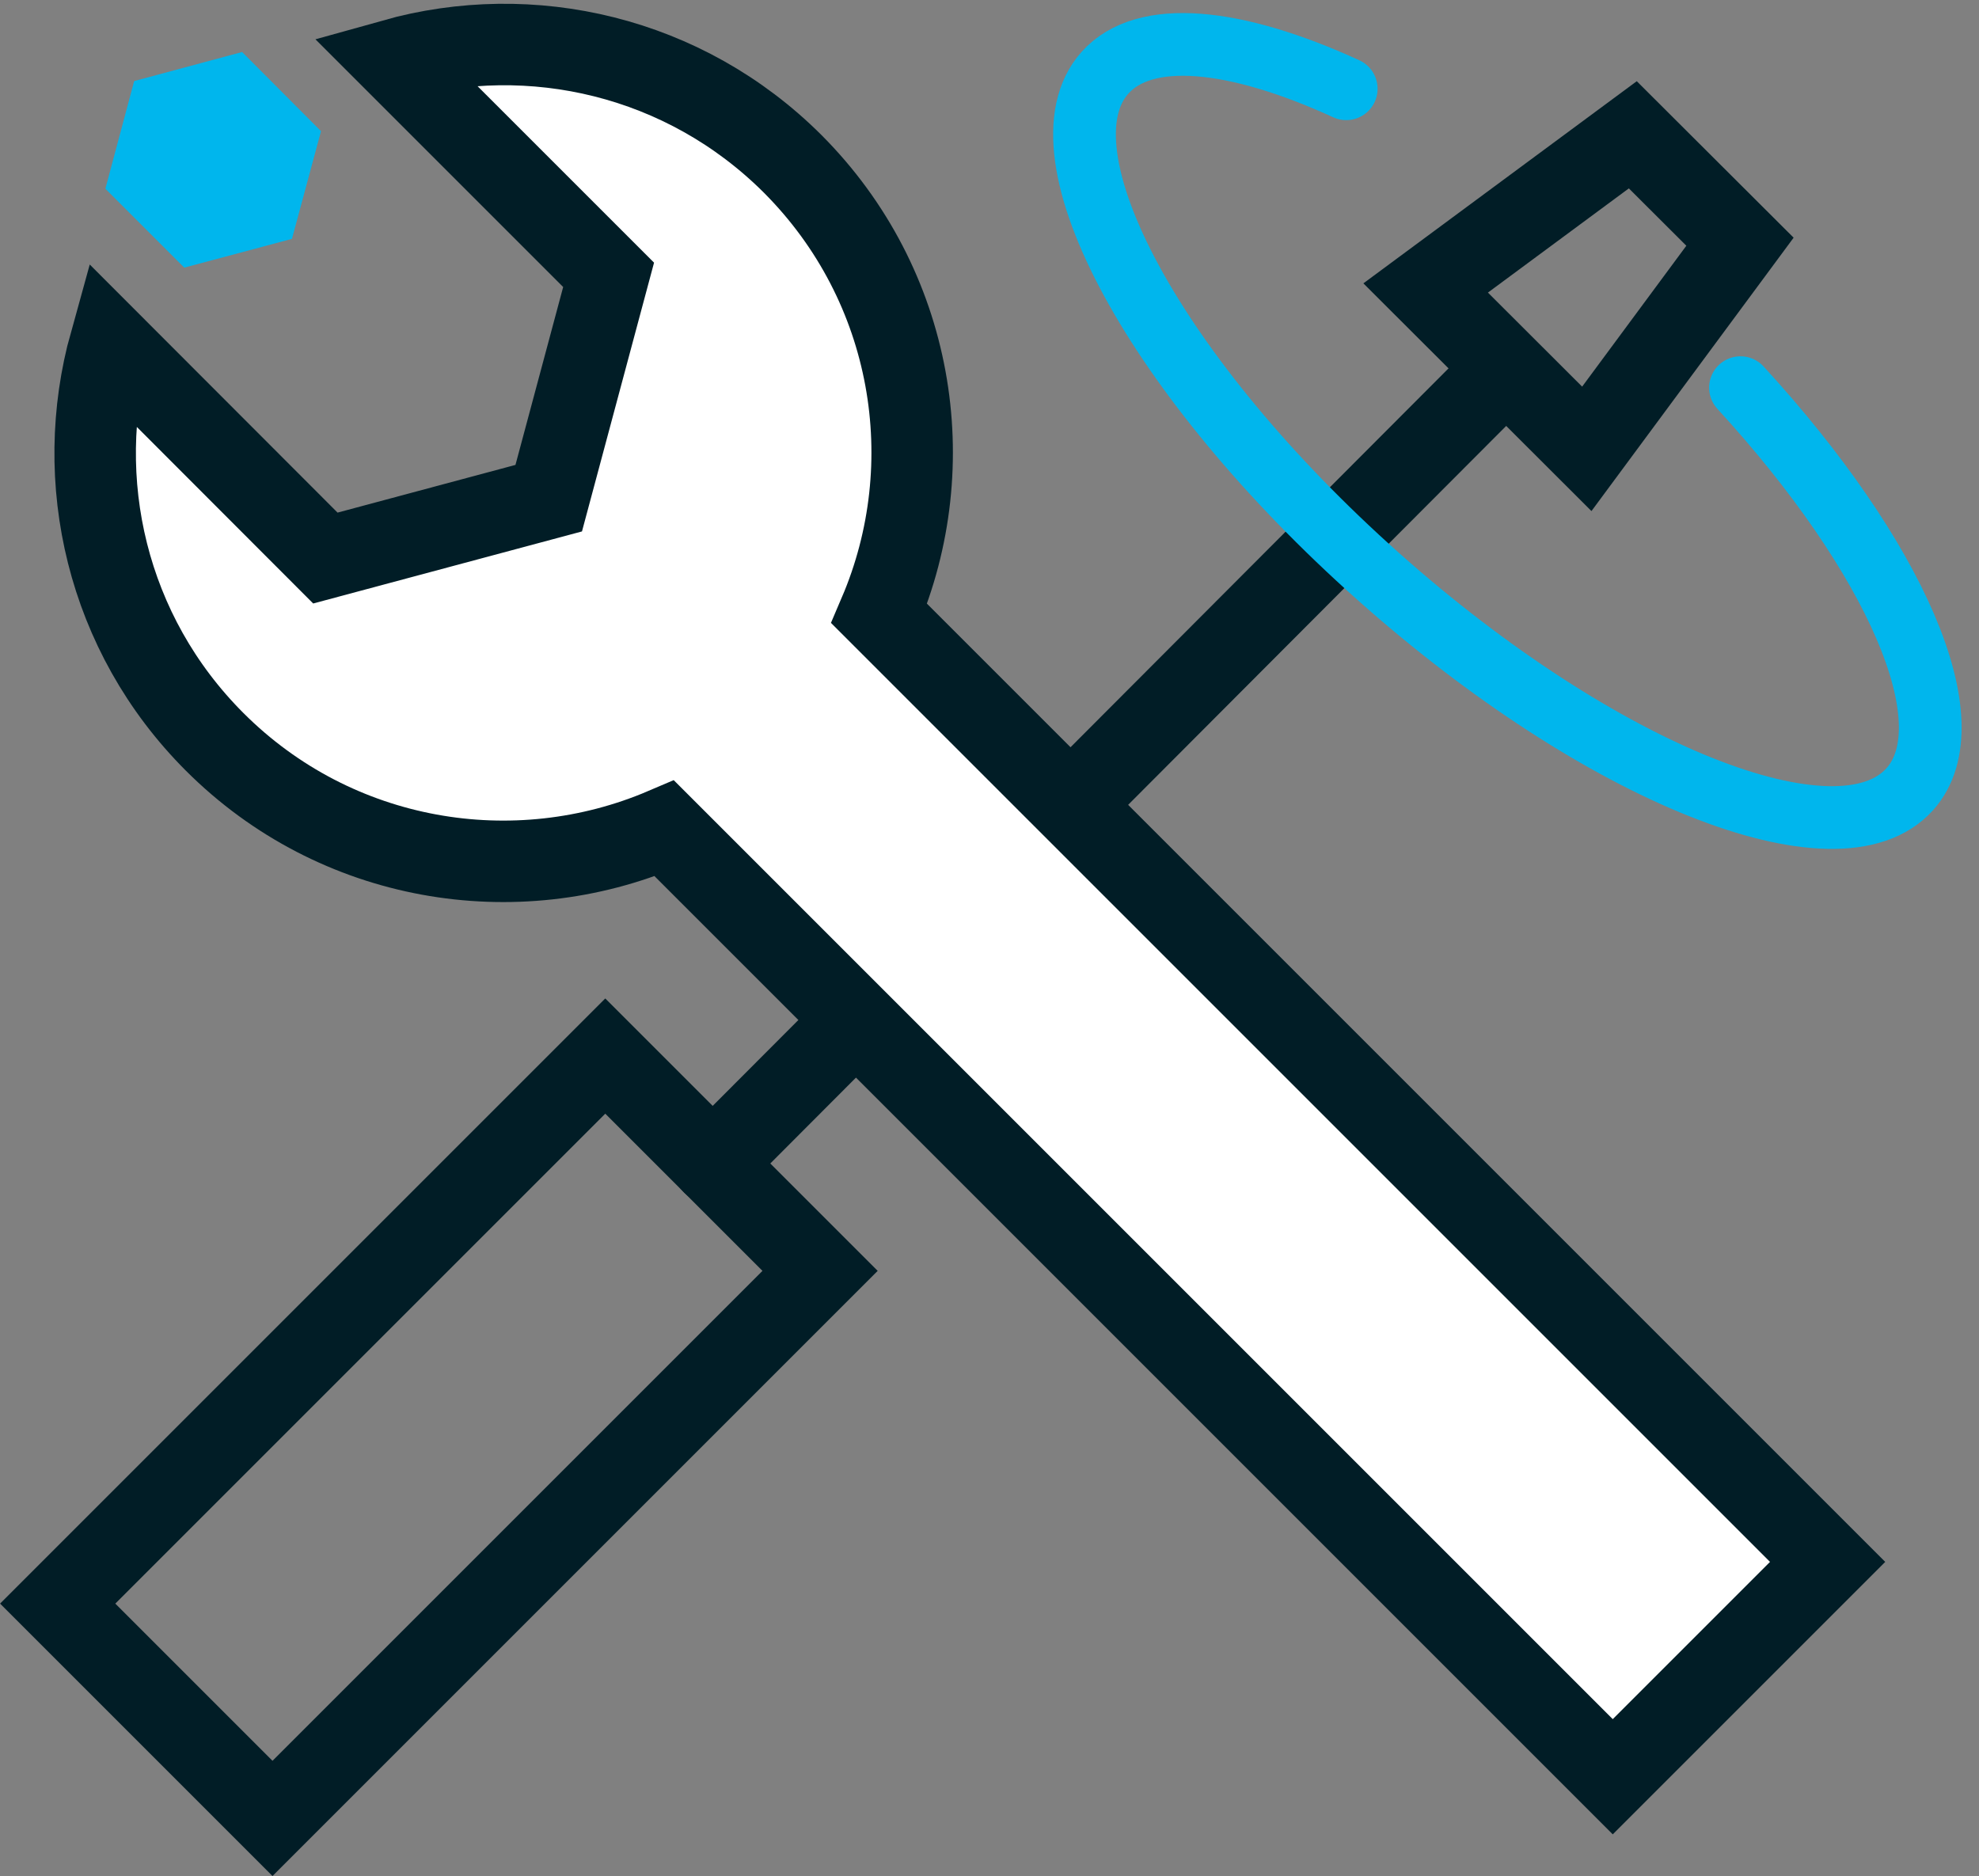
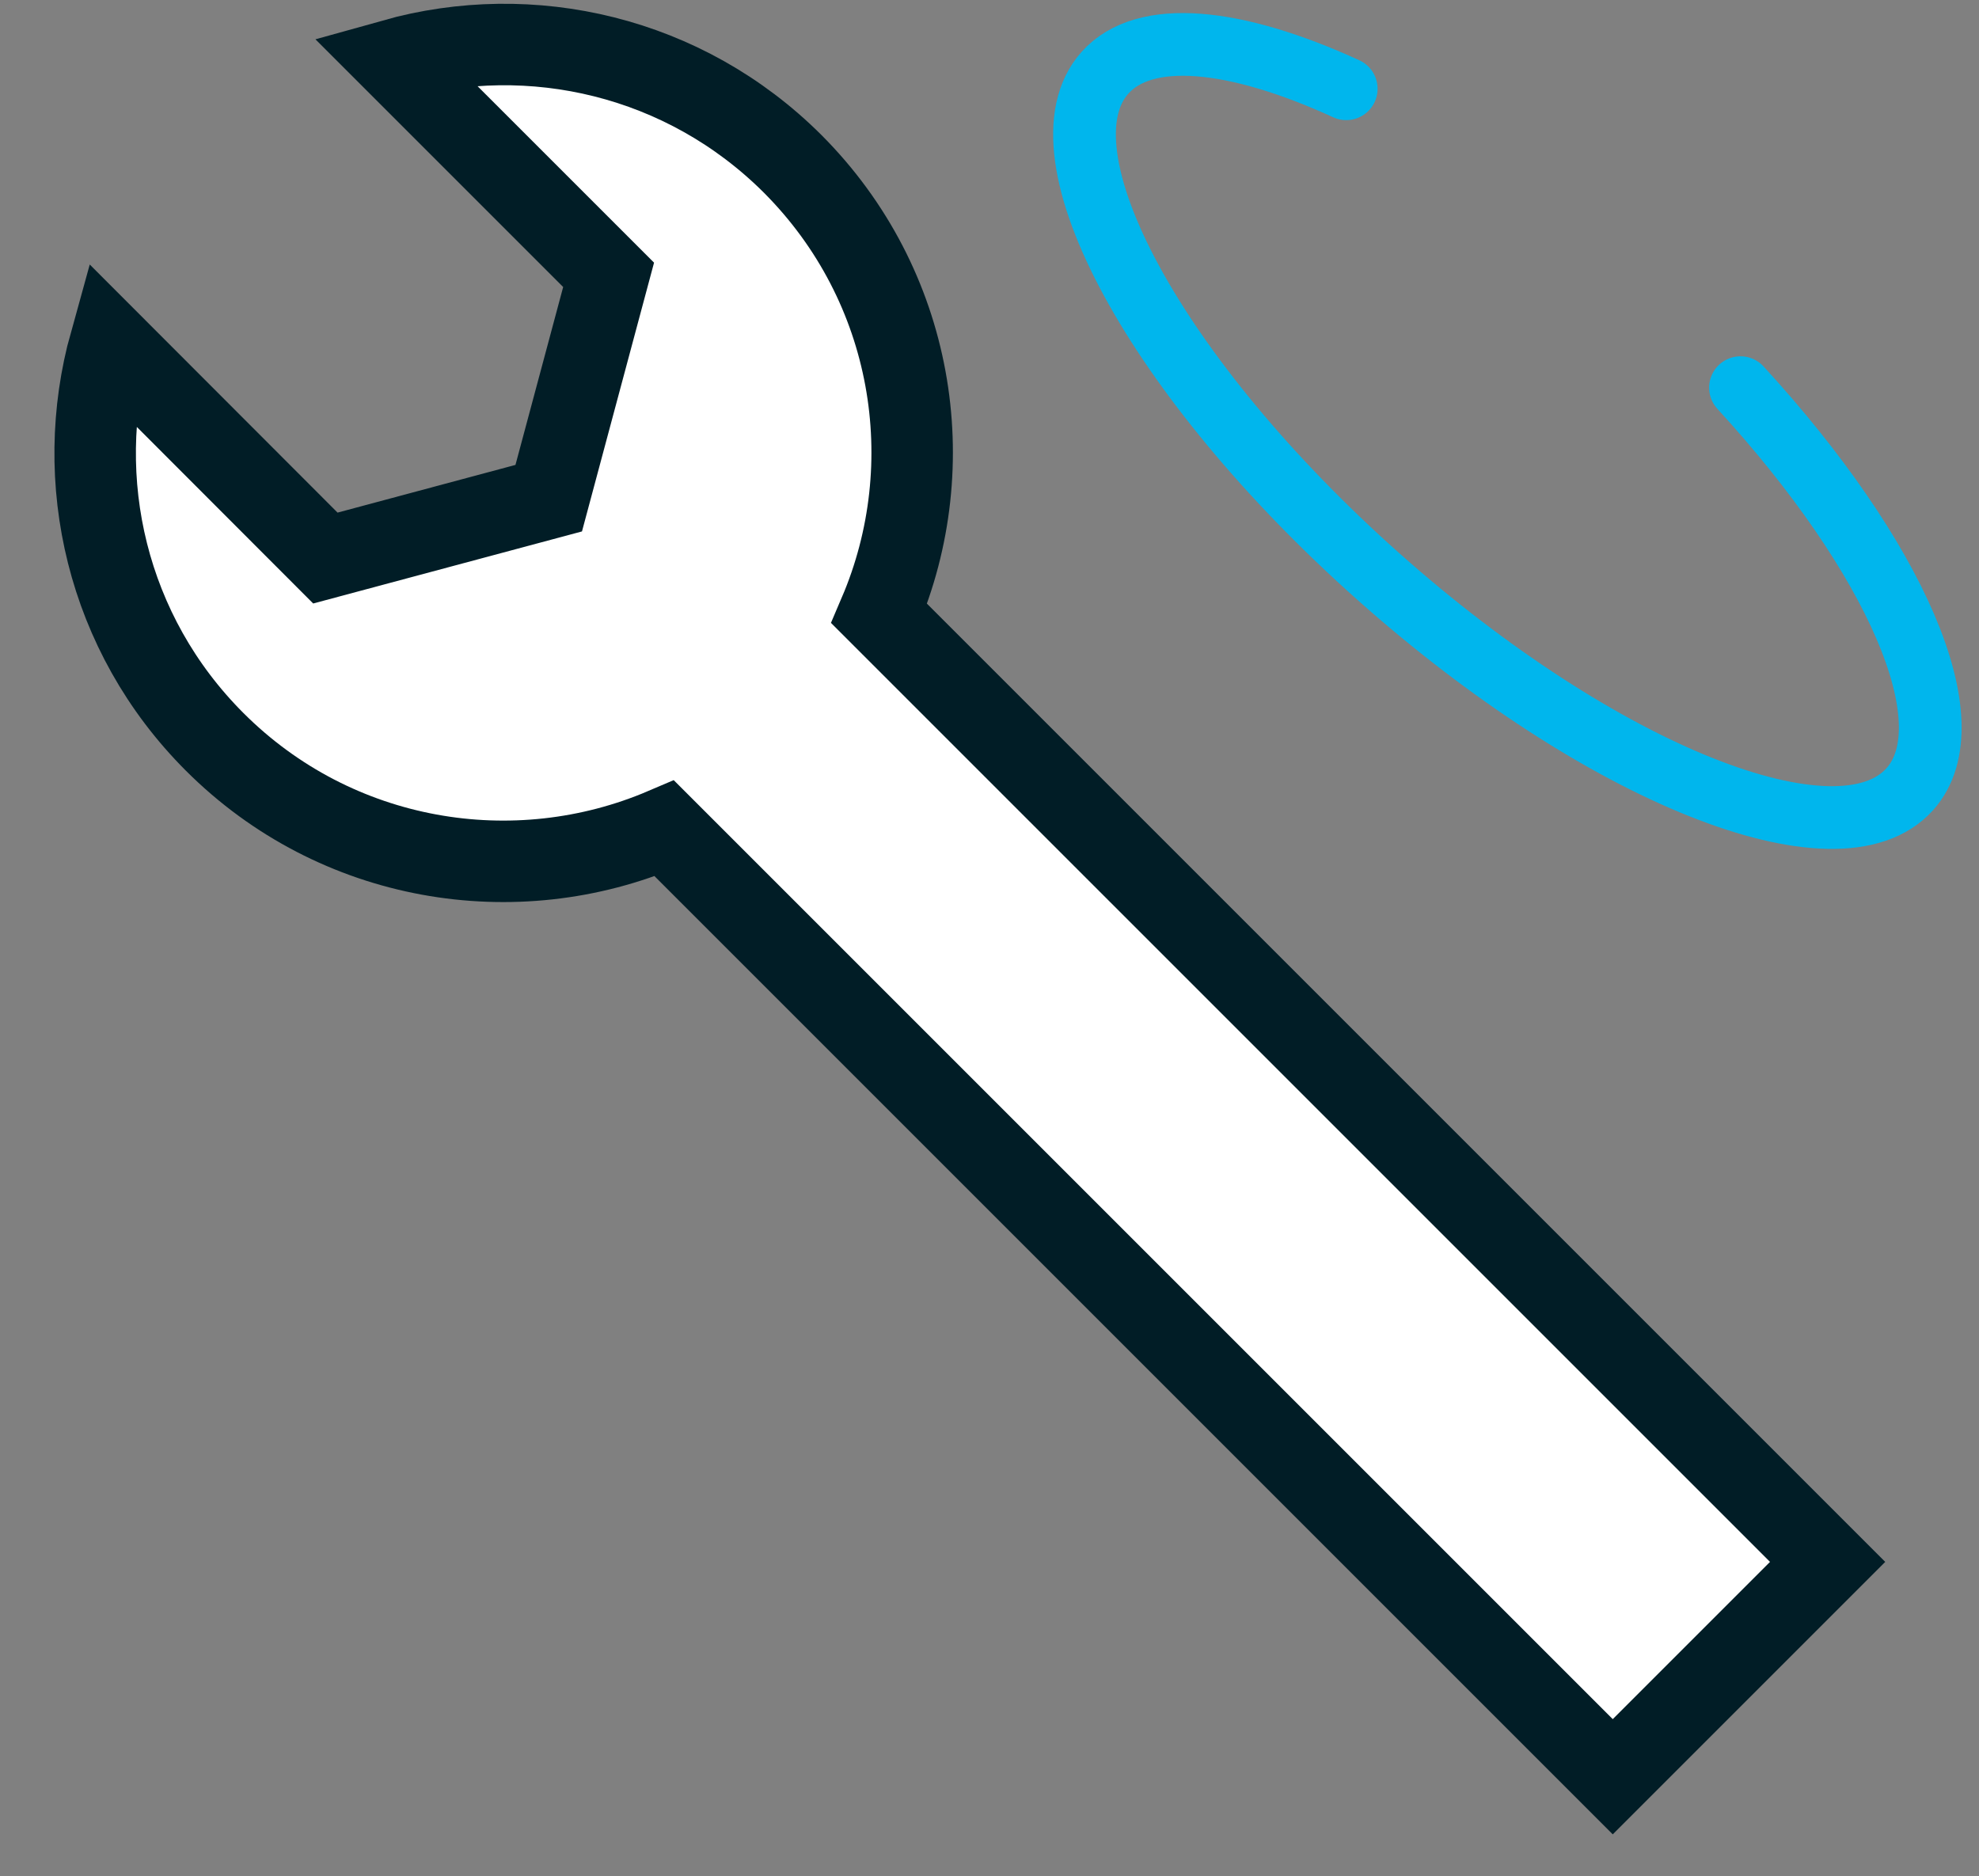
<svg xmlns="http://www.w3.org/2000/svg" fill="none" viewBox="0 0 77 73" aria-hidden="true">
  <rect x="0" y="0" width="77" height="73" fill="#808080" stroke="none" />
  <title>Picto bricolage</title>
  <g clip-path="url(#a)">
-     <path d="m23.55 41.092-21.305 21.305 8.358 8.358 21.305-21.305-8.358-8.358z" stroke="#011D26" stroke-linecap="round" stroke-miterlimit="10" stroke-width="3.17" />
-     <path d="m63.53 5.245 4.17 4.16-5.96 8.06-6.27-6.26 8.06-5.96z" stroke="#011D26" stroke-linecap="round" stroke-miterlimit="10" stroke-width="3.17" />
-     <path d="m58.06 14.874-30.33 30.4" stroke="#011D26" stroke-linecap="round" stroke-miterlimit="10" stroke-width="3.17" />
    <path d="m25.85 32.234 36.9 36.9 8.36-8.36-36.9-36.9c2.48-5.8 1.36-12.76-3.37-17.5-4.21-4.2-10.18-5.55-15.53-4.05l8.37 8.37-2.33 8.69-8.69 2.33-8.37-8.38c-1.49 5.35-0.15 11.32 4.06 15.53 4.73 4.73 11.7 5.85 17.5 3.37z" fill="#fff" />
    <path d="m25.85 32.234 36.9 36.9 8.36-8.36-36.9-36.9c2.48-5.8 1.36-12.76-3.37-17.5-4.21-4.2-10.18-5.55-15.53-4.05l8.37 8.37-2.33 8.69-8.69 2.33-8.37-8.38c-1.49 5.35-0.15 11.32 4.06 15.53 4.73 4.73 11.7 5.85 17.5 3.37z" stroke="#011D26" stroke-linecap="round" stroke-miterlimit="10" stroke-width="3.17" />
-     <path d="m12.49 5.104-3.07-3.08-4.2 1.13-1.12 4.19 3.07 3.07 4.19-1.12 1.13-4.19z" fill="#00B6ED" />
    <path d="m67.72 15.084c6 6.54 8.9 13.03 6.59 15.62-2.78 3.12-12.04-0.58-20.69-8.28s-13.41-16.47-10.63-19.59c1.54-1.73 5.07-1.36 9.39 0.62" stroke="#00B6ED" stroke-linecap="round" stroke-miterlimit="10" stroke-width="2.44" />
  </g>
  <defs>
    <clipPath id="a">
      <rect transform="translate(0 .145)" width="76.33" height="72.86" fill="#fff" />
    </clipPath>
  </defs>
</svg>